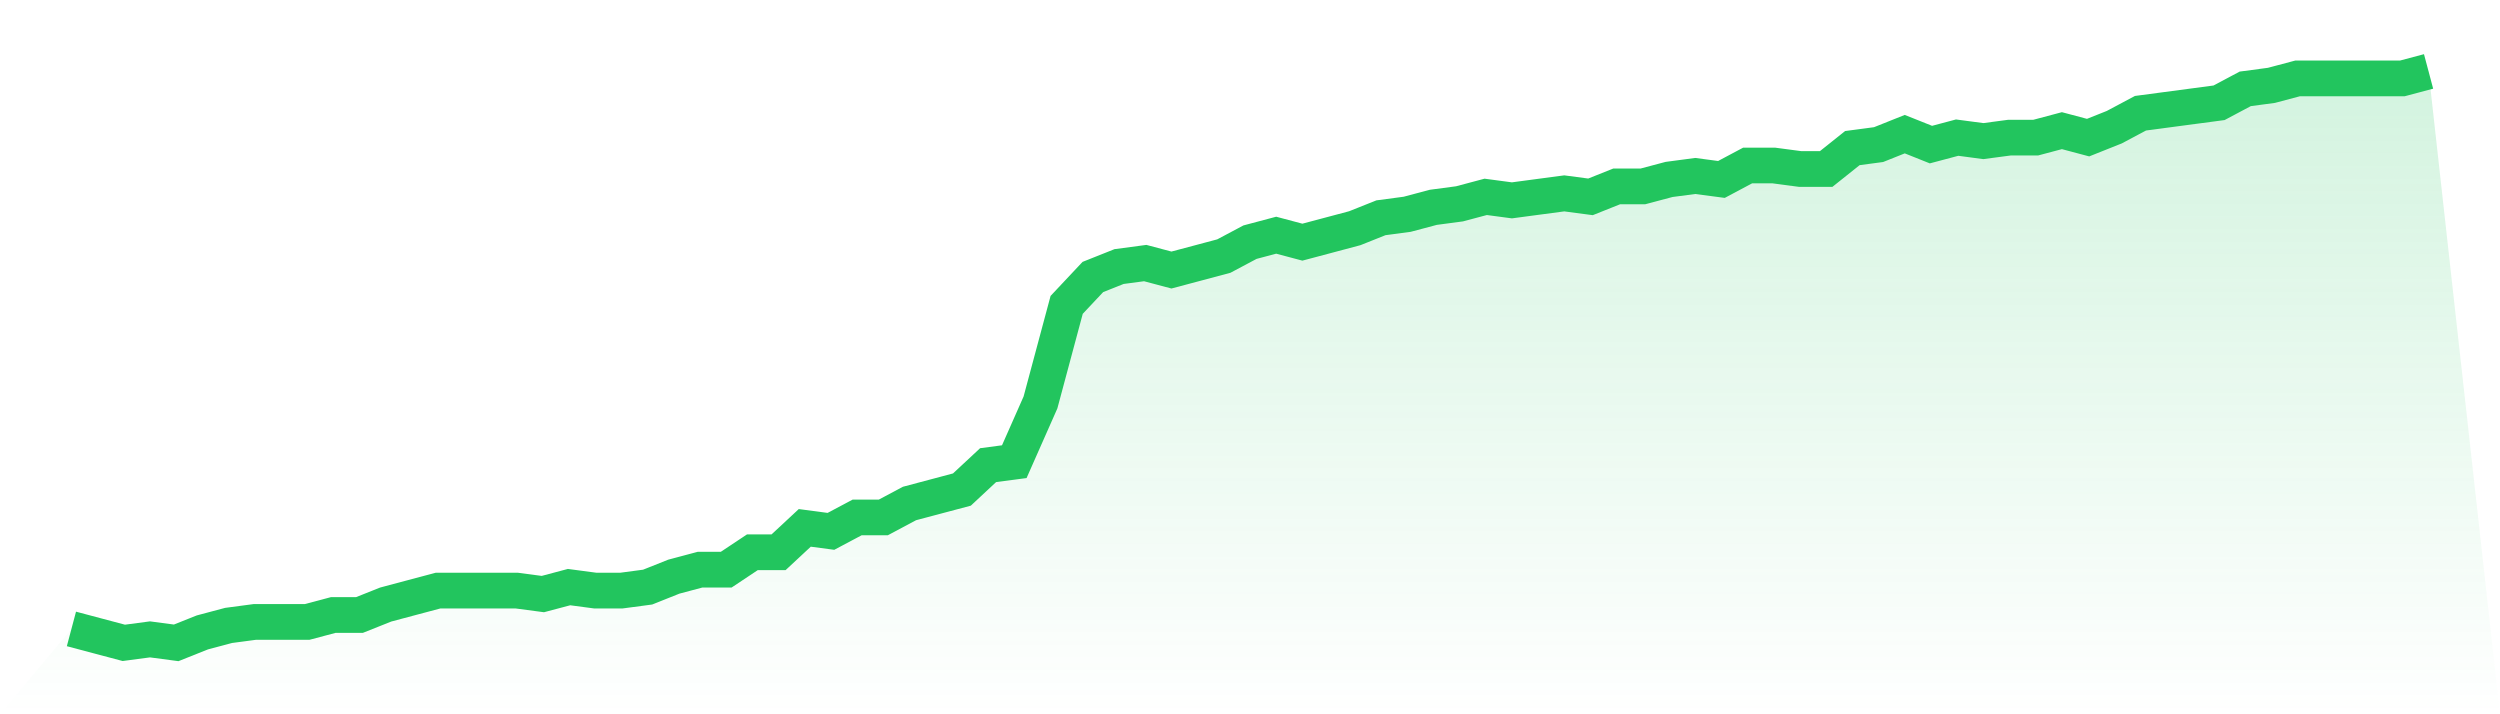
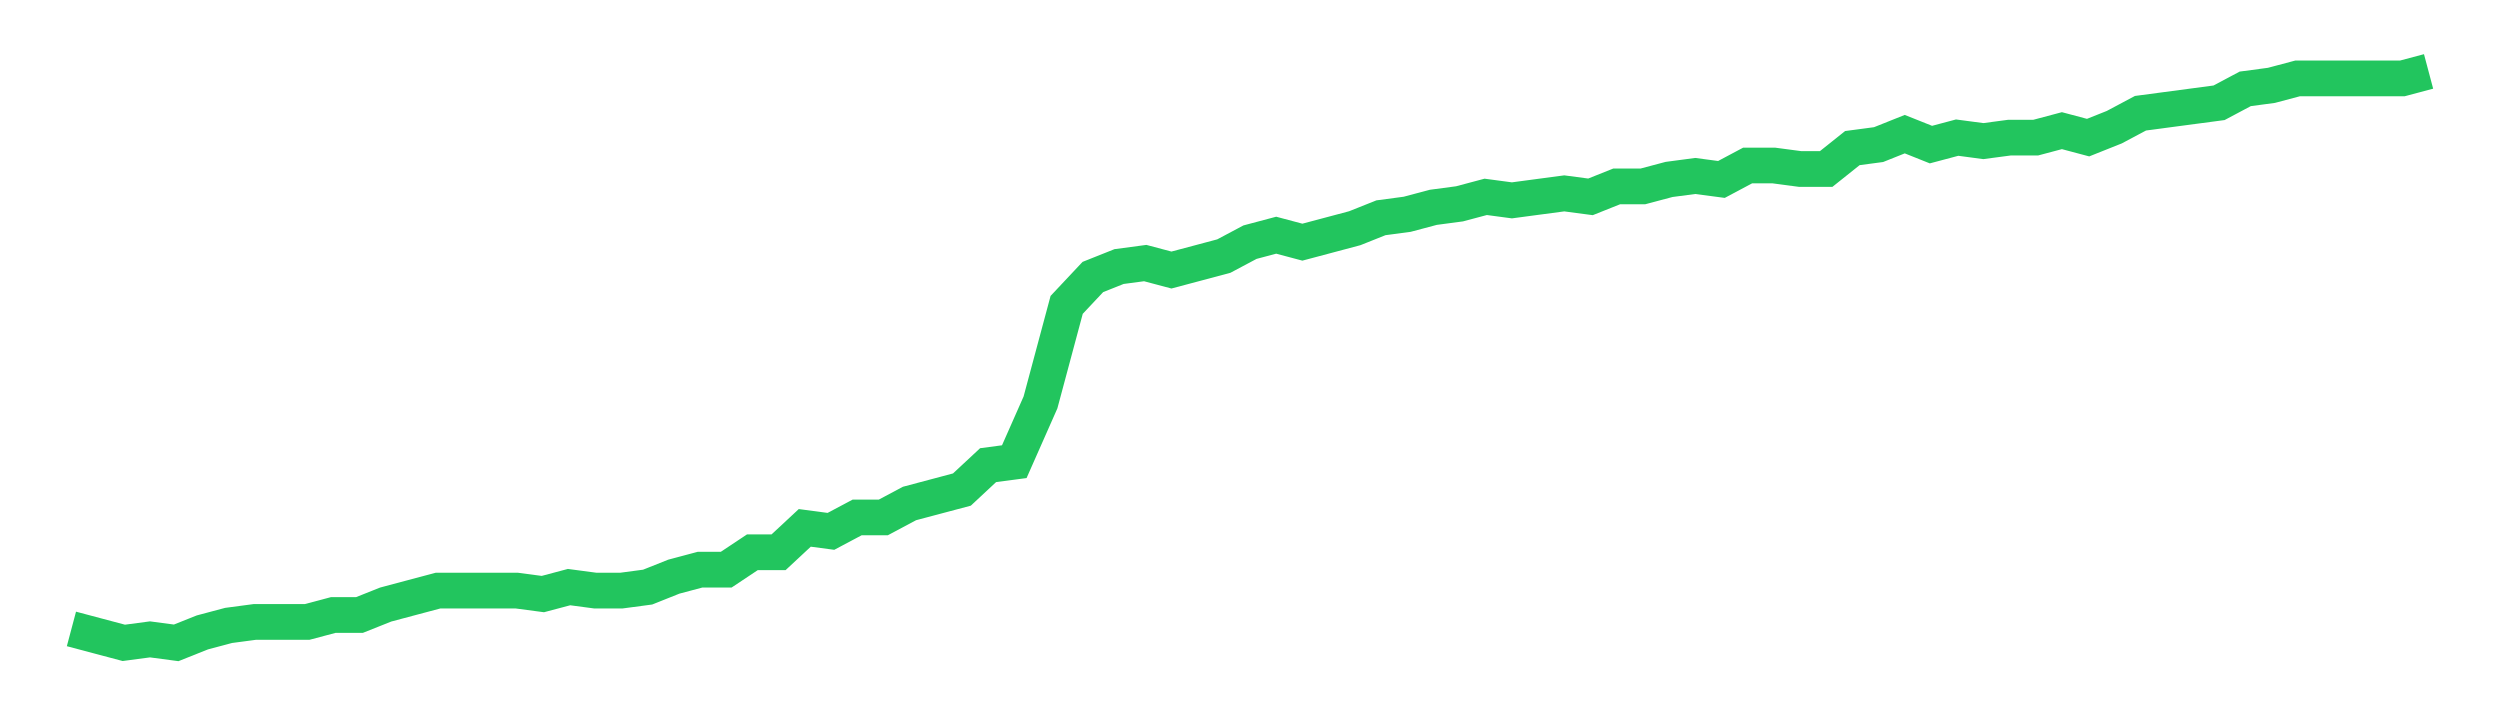
<svg xmlns="http://www.w3.org/2000/svg" viewBox="0 0 140 40">
  <defs>
    <linearGradient id="gradient" x1="0" x2="0" y1="0" y2="1">
      <stop offset="0%" stop-color="#22c55e" stop-opacity="0.2" />
      <stop offset="100%" stop-color="#22c55e" stop-opacity="0" />
    </linearGradient>
  </defs>
-   <path d="M4,35.22 L4,35.22 L5.467,35.61 L6.933,36 L8.4,35.805 L9.867,36 L11.333,35.415 L12.8,35.024 L14.267,34.829 L15.733,34.829 L17.2,34.829 L18.667,34.439 L20.133,34.439 L21.6,33.854 L23.067,33.463 L24.533,33.073 L26,33.073 L27.467,33.073 L28.933,33.073 L30.4,33.268 L31.867,32.878 L33.333,33.073 L34.8,33.073 L36.267,32.878 L37.733,32.293 L39.2,31.902 L40.667,31.902 L42.133,30.927 L43.6,30.927 L45.067,29.561 L46.533,29.756 L48,28.976 L49.467,28.976 L50.933,28.195 L52.4,27.805 L53.867,27.415 L55.333,26.049 L56.8,25.854 L58.267,22.537 L59.733,17.073 L61.2,15.512 L62.667,14.927 L64.133,14.732 L65.6,15.122 L67.067,14.732 L68.533,14.341 L70,13.561 L71.467,13.171 L72.933,13.561 L74.4,13.171 L75.867,12.78 L77.333,12.195 L78.8,12 L80.267,11.61 L81.733,11.415 L83.2,11.024 L84.667,11.22 L86.133,11.024 L87.6,10.829 L89.067,11.024 L90.533,10.439 L92,10.439 L93.467,10.049 L94.933,9.854 L96.4,10.049 L97.867,9.268 L99.333,9.268 L100.8,9.463 L102.267,9.463 L103.733,8.293 L105.2,8.098 L106.667,7.512 L108.133,8.098 L109.6,7.707 L111.067,7.902 L112.533,7.707 L114,7.707 L115.467,7.317 L116.933,7.707 L118.4,7.122 L119.867,6.341 L121.333,6.146 L122.8,5.951 L124.267,5.756 L125.733,4.976 L127.2,4.78 L128.667,4.39 L130.133,4.39 L131.6,4.39 L133.067,4.39 L134.533,4.39 L136,4 L140,40 L0,40 z" fill="url(#gradient)" />
  <path d="M4,35.22 L4,35.22 L5.467,35.61 L6.933,36 L8.4,35.805 L9.867,36 L11.333,35.415 L12.8,35.024 L14.267,34.829 L15.733,34.829 L17.2,34.829 L18.667,34.439 L20.133,34.439 L21.6,33.854 L23.067,33.463 L24.533,33.073 L26,33.073 L27.467,33.073 L28.933,33.073 L30.4,33.268 L31.867,32.878 L33.333,33.073 L34.8,33.073 L36.267,32.878 L37.733,32.293 L39.2,31.902 L40.667,31.902 L42.133,30.927 L43.6,30.927 L45.067,29.561 L46.533,29.756 L48,28.976 L49.467,28.976 L50.933,28.195 L52.4,27.805 L53.867,27.415 L55.333,26.049 L56.8,25.854 L58.267,22.537 L59.733,17.073 L61.2,15.512 L62.667,14.927 L64.133,14.732 L65.6,15.122 L67.067,14.732 L68.533,14.341 L70,13.561 L71.467,13.171 L72.933,13.561 L74.4,13.171 L75.867,12.78 L77.333,12.195 L78.8,12 L80.267,11.61 L81.733,11.415 L83.2,11.024 L84.667,11.22 L86.133,11.024 L87.6,10.829 L89.067,11.024 L90.533,10.439 L92,10.439 L93.467,10.049 L94.933,9.854 L96.4,10.049 L97.867,9.268 L99.333,9.268 L100.8,9.463 L102.267,9.463 L103.733,8.293 L105.2,8.098 L106.667,7.512 L108.133,8.098 L109.6,7.707 L111.067,7.902 L112.533,7.707 L114,7.707 L115.467,7.317 L116.933,7.707 L118.4,7.122 L119.867,6.341 L121.333,6.146 L122.8,5.951 L124.267,5.756 L125.733,4.976 L127.2,4.78 L128.667,4.39 L130.133,4.39 L131.6,4.39 L133.067,4.39 L134.533,4.39 L136,4" fill="none" stroke="#22c55e" stroke-width="2" />
</svg>